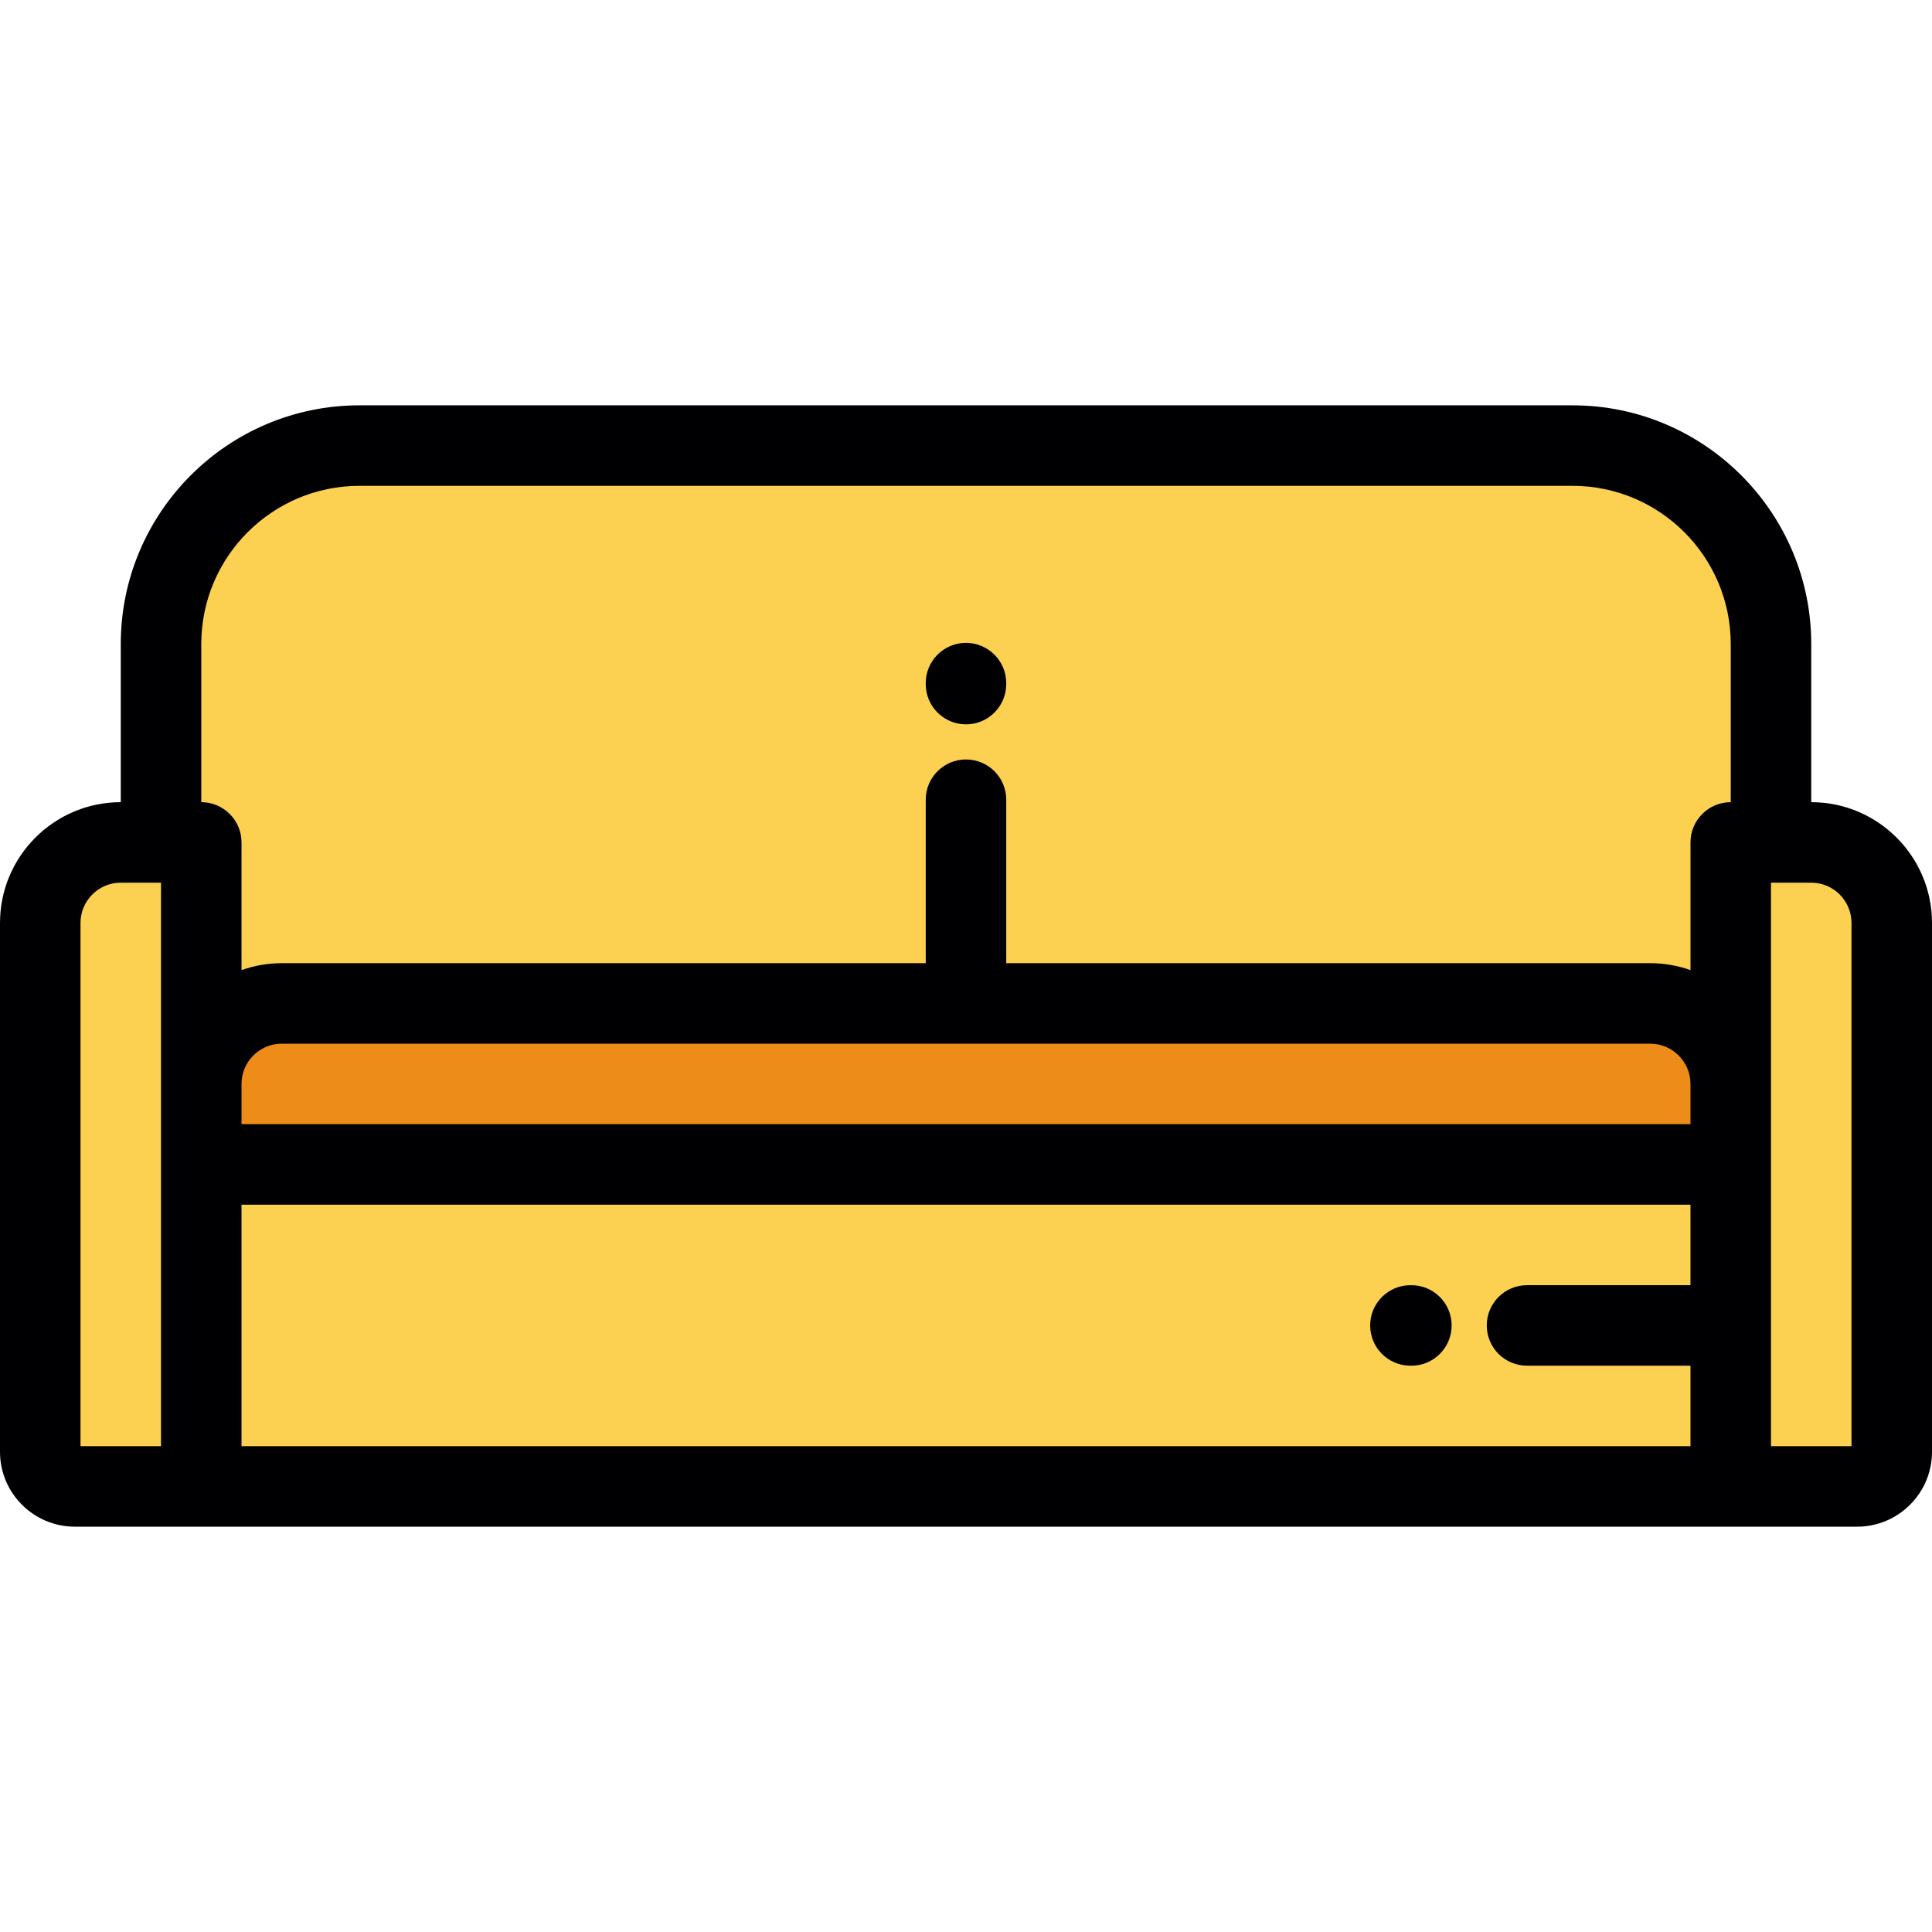
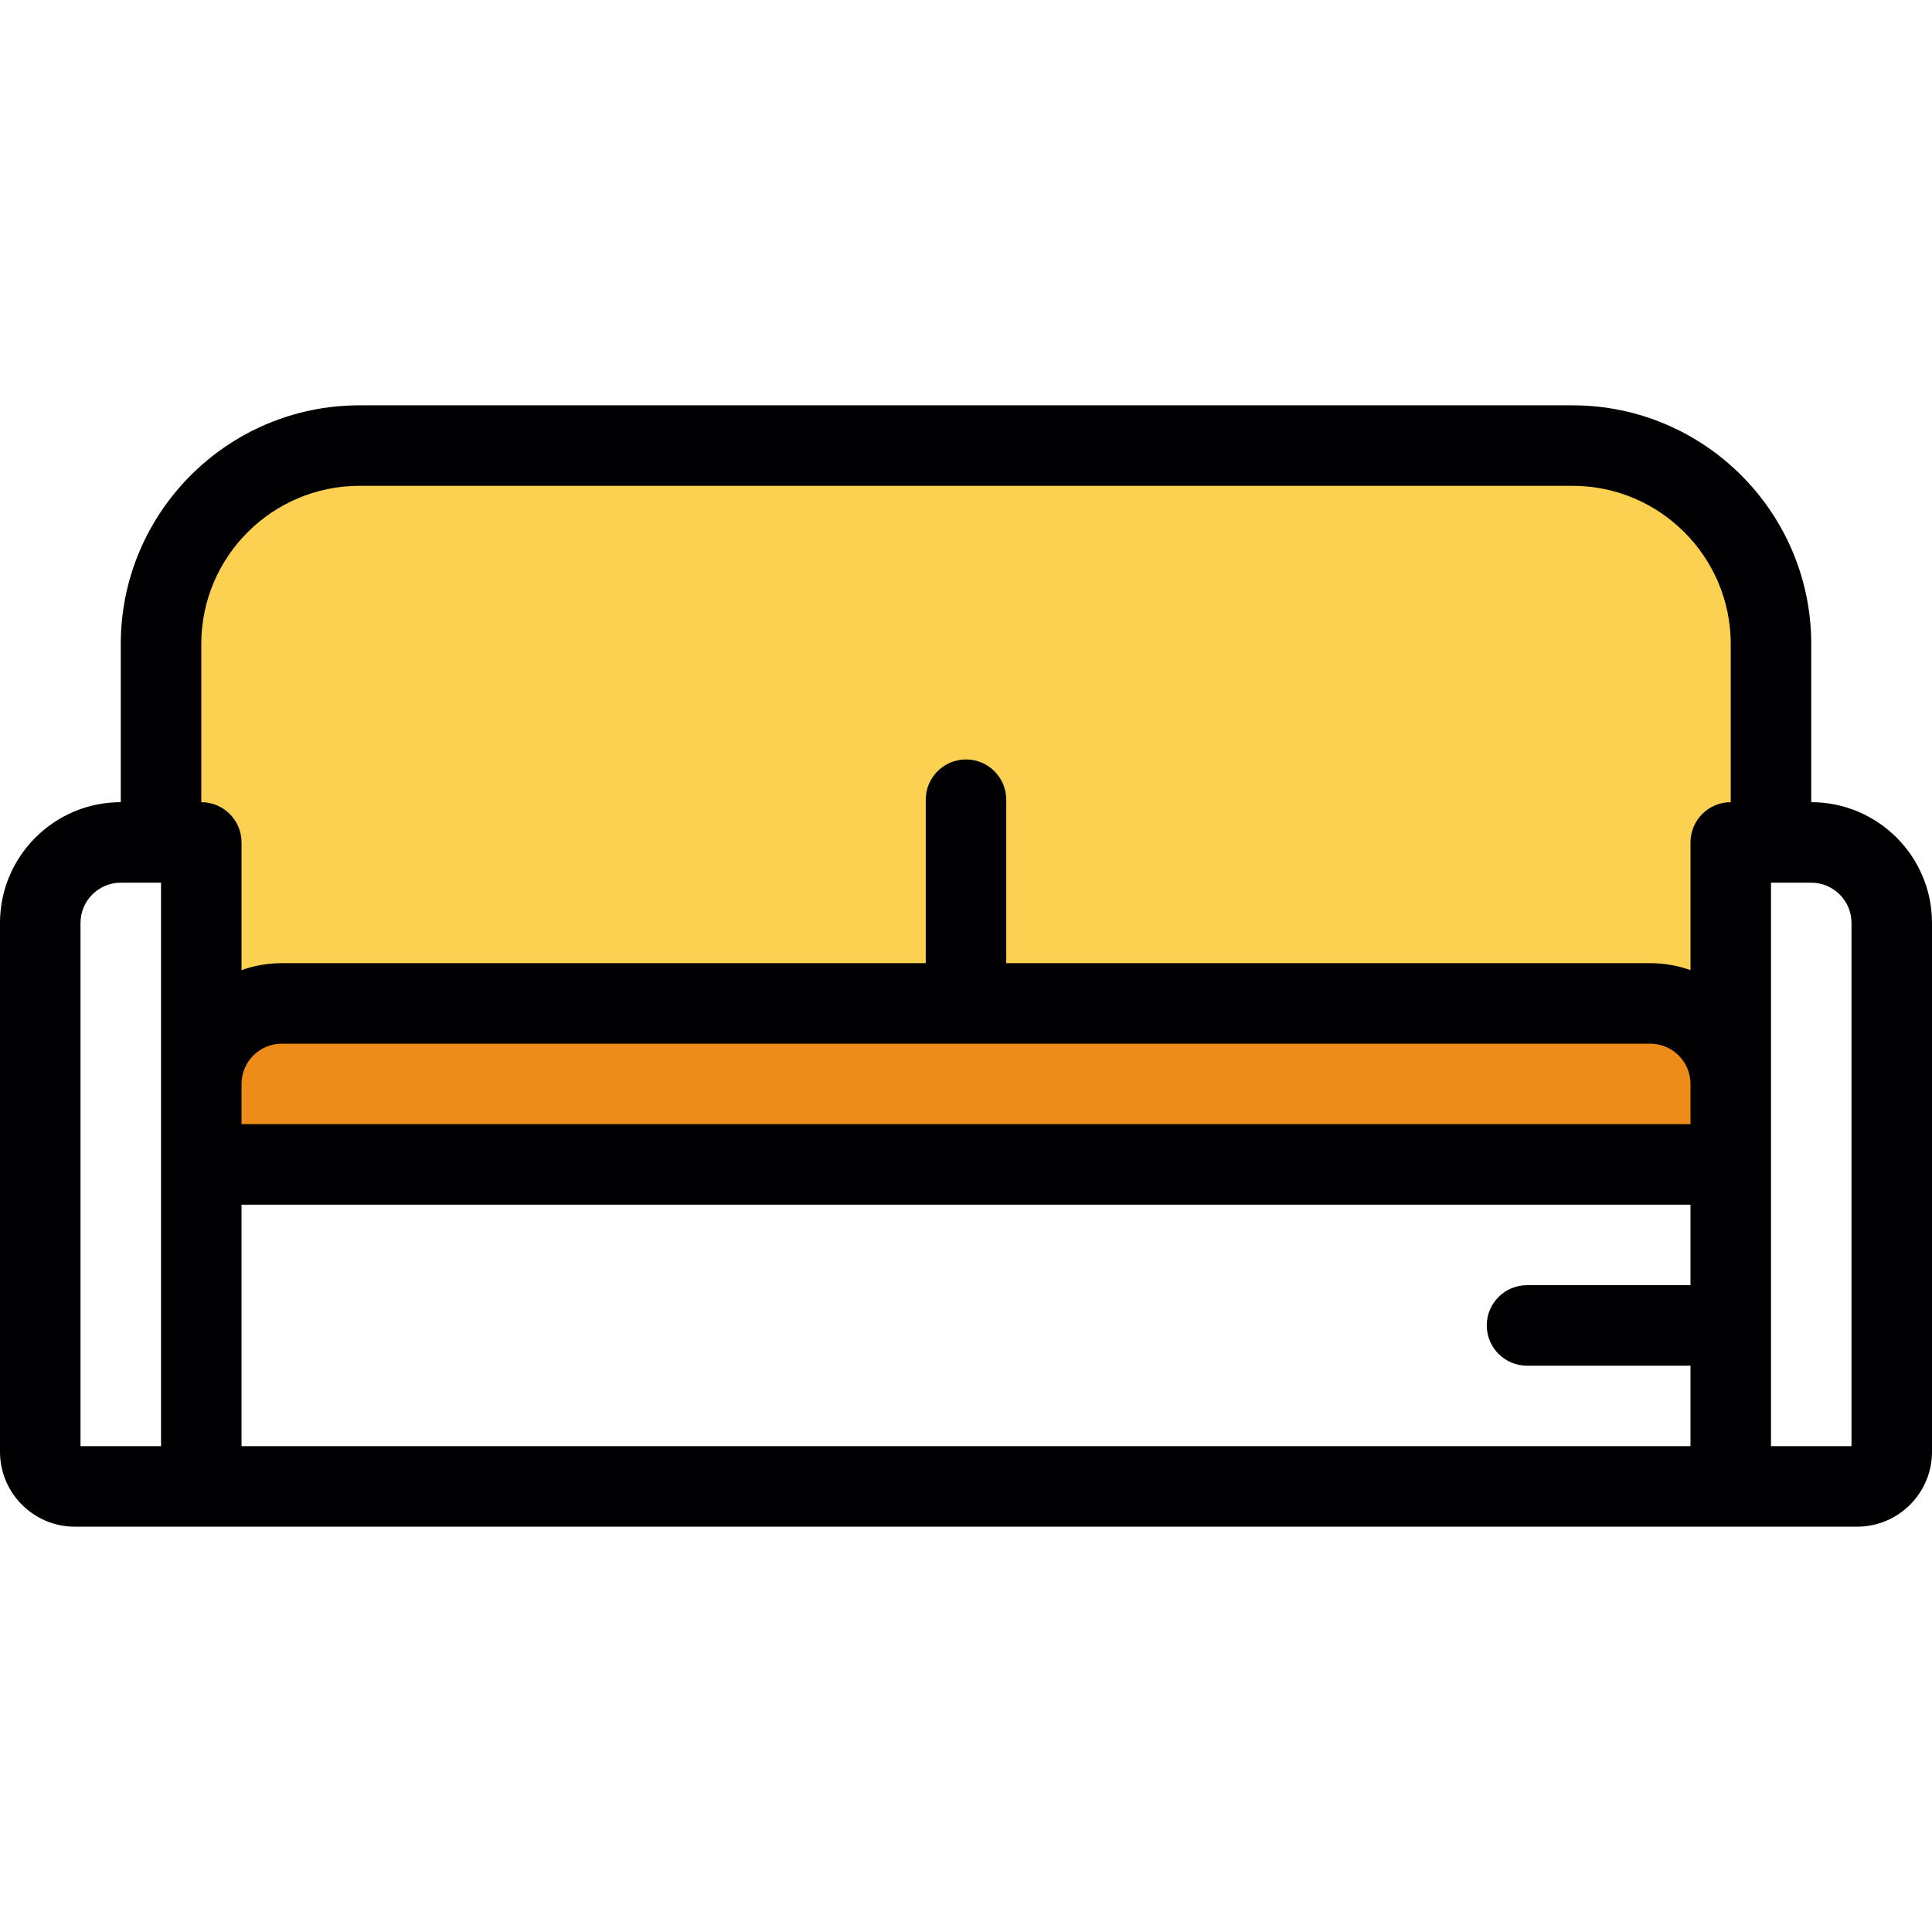
<svg xmlns="http://www.w3.org/2000/svg" version="1.1" id="Layer_1" x="0px" y="0px" viewBox="0 0 512 512" style="enable-background:new 0 0 512 512;" xml:space="preserve">
  <g>
    <path style="fill:#FCD051;" d="M469.33,223.252v-52.583c0-28.923-23.662-52.587-52.585-52.587H95.255   c-28.923,0-52.583,23.665-52.583,52.587v52.583h10.665v64c0-11.736,9.601-21.333,21.333-21.333H437.33   c11.732,0,21.333,9.596,21.333,21.333v-64H469.33z" />
    <path style="fill:#ED8C18;" d="M437.33,265.92H255.998H74.67c-11.732,0-21.333,9.596-21.333,21.333v21.333h405.326v-21.333   C458.663,275.516,449.062,265.92,437.33,265.92z" />
    <g>
-       <rect x="53.337" y="308.587" style="fill:#FCD051;" width="405.329" height="85.333" />
-       <path style="fill:#FCD051;" d="M458.663,287.252v21.333v42.67v42.663h33.498c5.042,0,9.172-4.123,9.172-9.168V244.583    c0-11.73-9.601-21.331-21.337-21.331H469.33h-10.667V287.252z" />
-       <path style="fill:#FCD051;" d="M53.337,308.585v-21.333v-64H42.672h-10.67c-11.734,0-21.335,9.601-21.335,21.331V384.75    c0,5.044,4.127,9.168,9.172,9.168h33.498V308.585z" />
-     </g>
+       </g>
  </g>
  <g>
    <path style="fill:#000003;" d="M479.998,212.585v-41.915c0-34.877-28.375-63.254-63.252-63.254H95.255   c-34.877,0-63.25,28.377-63.25,63.254v41.915h-0.002C14.357,212.585,0,226.94,0,244.583V384.75   c0,10.938,8.901,19.835,19.839,19.835h33.498h405.326h33.498c10.938,0,19.839-8.897,19.839-19.835V244.583   C512,226.94,497.643,212.585,479.998,212.585z M64.004,287.252c0-5.88,4.783-10.665,10.665-10.665H437.33   c5.88,0,10.665,4.785,10.665,10.665v10.665H64.004V287.252z M95.255,128.75h321.491c23.114,0,41.918,18.806,41.918,41.92v41.915   l0,0c-5.892,0-10.667,4.776-10.667,10.667v33.836c-3.338-1.183-6.927-1.836-10.665-1.836H266.666v-43.319   c0-5.892-4.776-10.667-10.667-10.667c-5.892,0-10.667,4.776-10.667,10.667v43.319H74.67c-3.74,0-7.327,0.652-10.665,1.836v-33.836   c0-5.892-4.776-10.667-10.665-10.667v-41.915C53.339,147.555,72.143,128.75,95.255,128.75z M21.335,244.583   c0-5.88,4.785-10.663,10.667-10.663H42.67v53.333v21.333v74.665H21.335V244.583z M64.004,319.252h383.991v21.335h-43.321   c-5.892,0-10.667,4.776-10.667,10.667c0,5.891,4.776,10.667,10.667,10.667h43.321v21.328H64.004V319.252z M490.665,383.25H469.33   v-74.665v-21.333V233.92h10.665c5.882,0,10.67,4.783,10.67,10.663V383.25z" />
-     <path style="fill:#000003;" d="M374.032,340.591h-0.256c-5.892,0-10.667,4.776-10.667,10.667c0,5.891,4.776,10.667,10.667,10.667   h0.256c5.892,0,10.667-4.777,10.667-10.667C384.7,345.367,379.924,340.591,374.032,340.591z" />
-     <path style="fill:#000003;" d="M255.995,191.958c5.892,0,10.667-4.778,10.667-10.667v-0.256c0-5.892-4.776-10.667-10.667-10.667   s-10.667,4.776-10.667,10.667v0.256C245.328,187.181,250.103,191.958,255.995,191.958z" />
  </g>
  <g>
</g>
  <g>
</g>
  <g>
</g>
  <g>
</g>
  <g>
</g>
  <g>
</g>
  <g>
</g>
  <g>
</g>
  <g>
</g>
  <g>
</g>
  <g>
</g>
  <g>
</g>
  <g>
</g>
  <g>
</g>
  <g>
</g>
</svg>